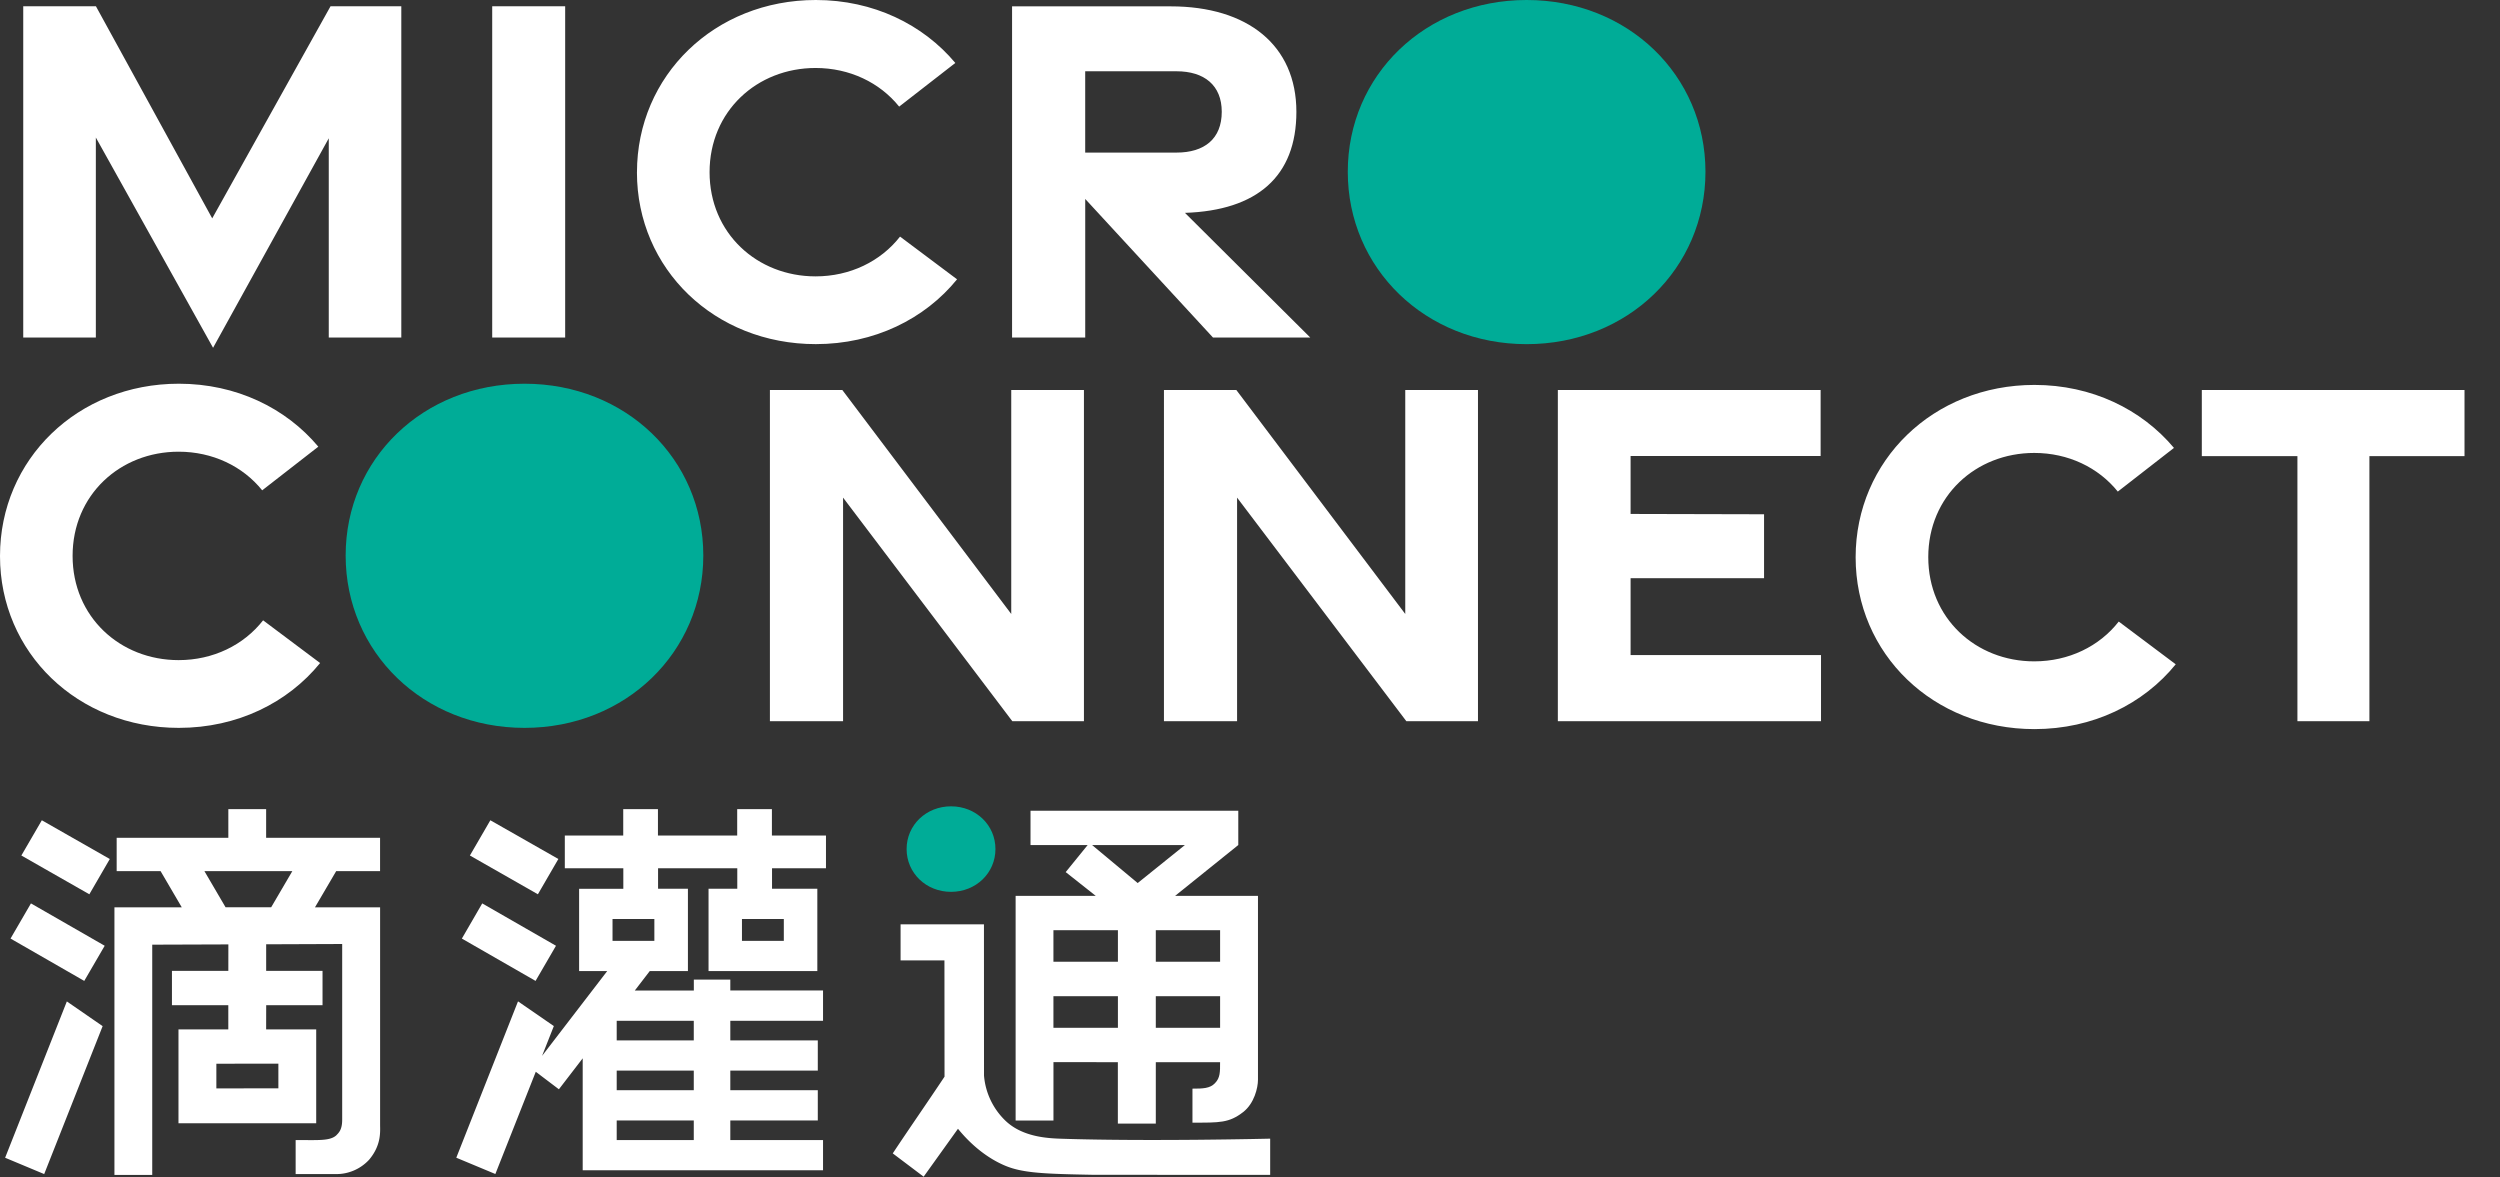
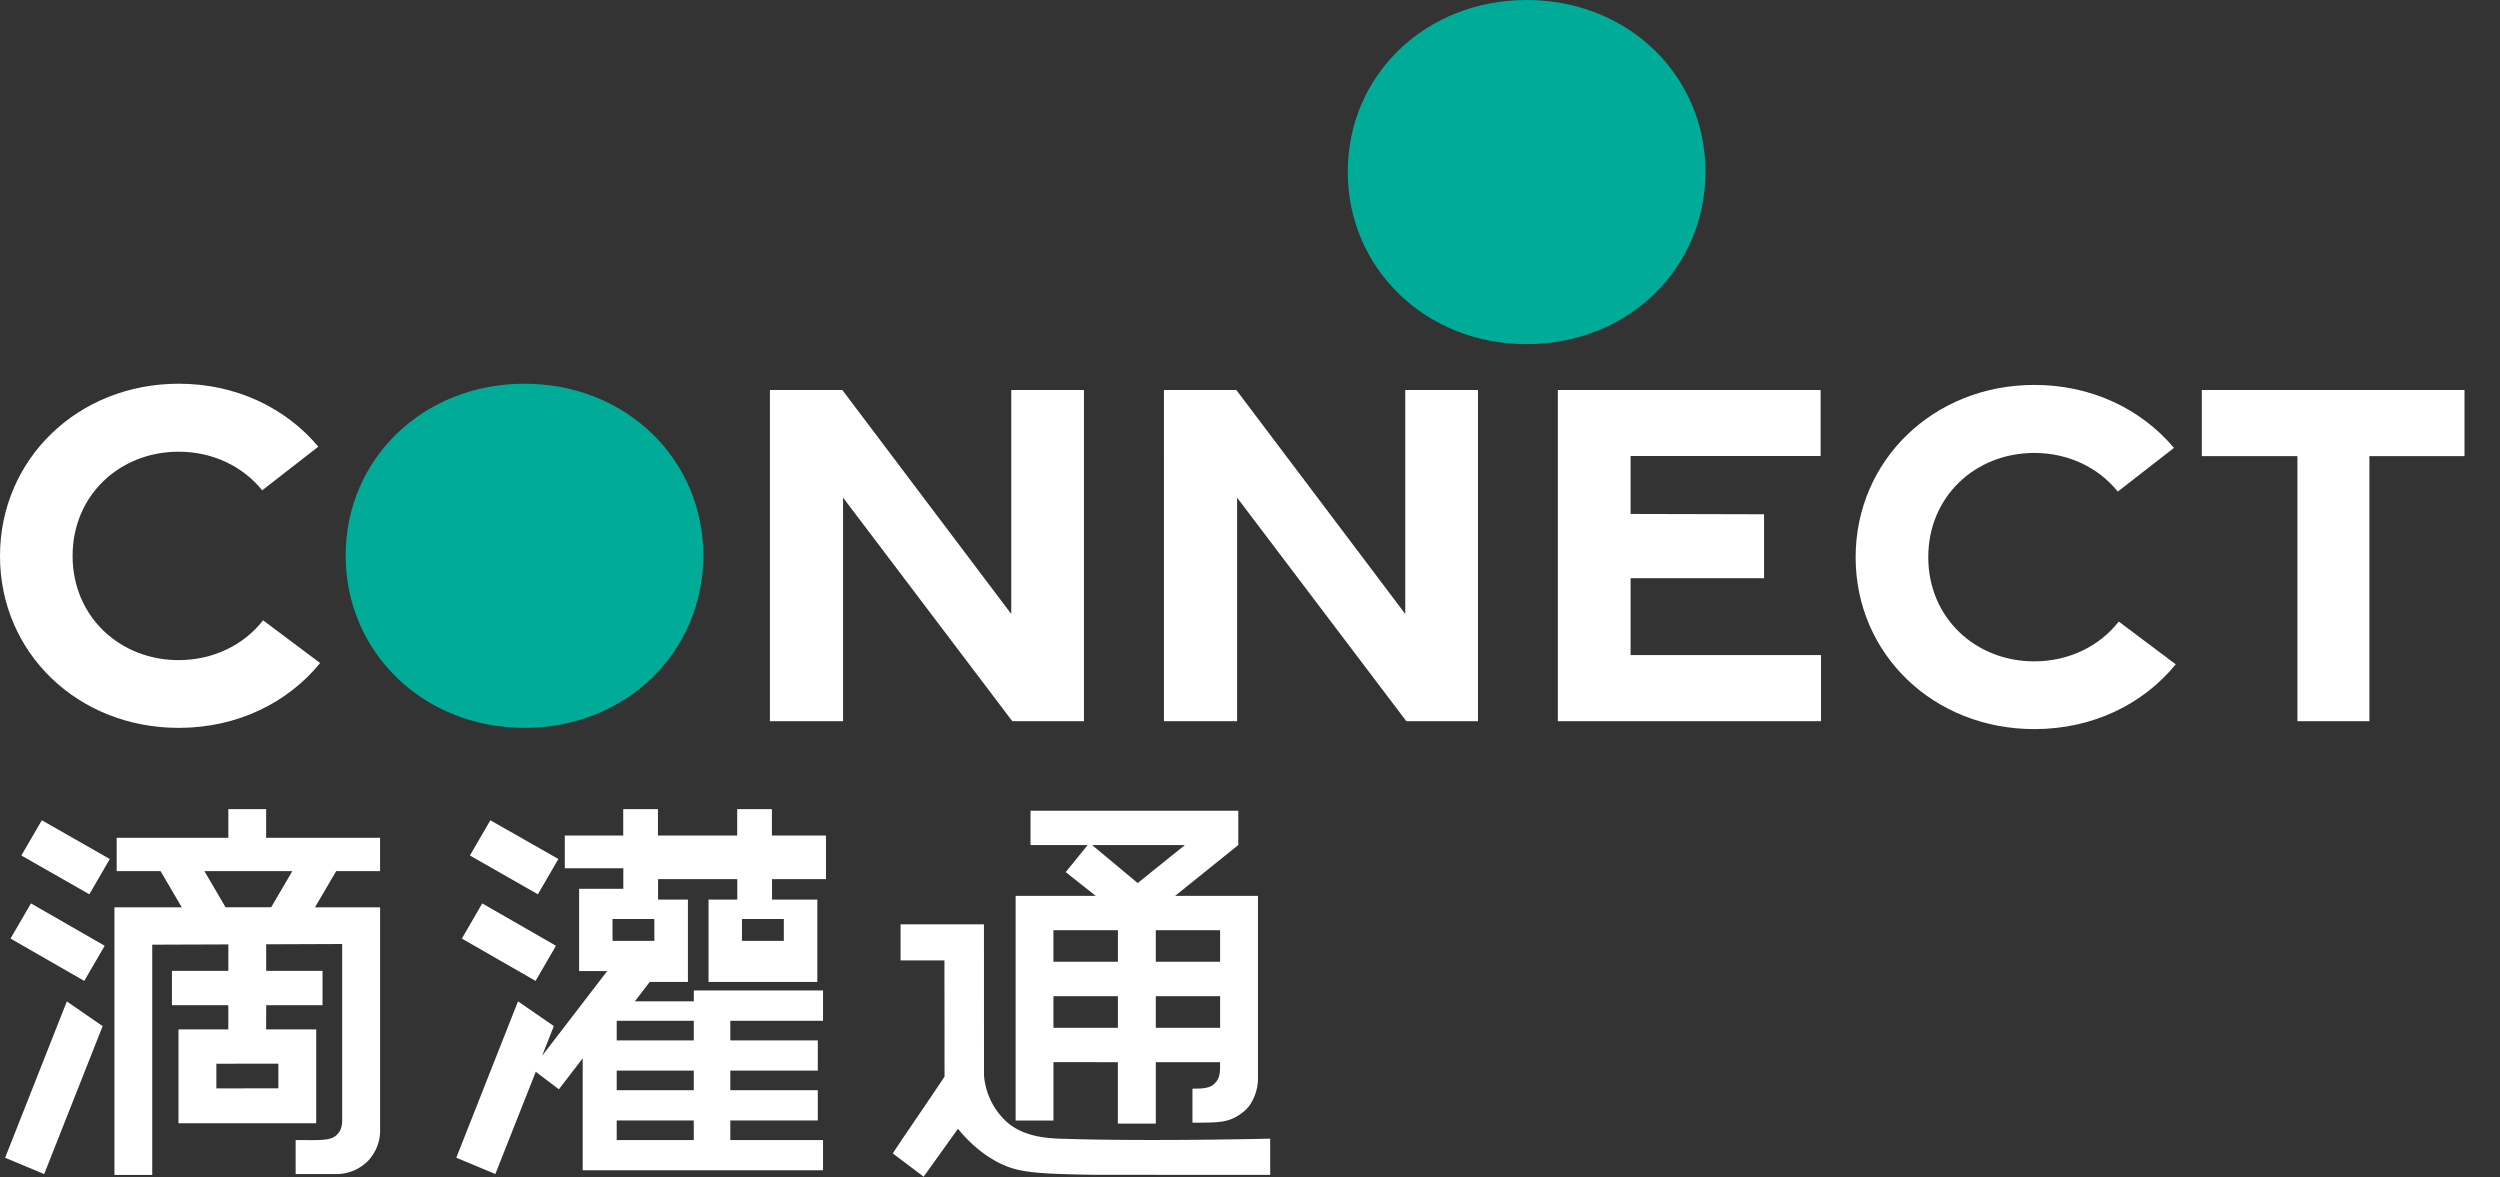
<svg xmlns="http://www.w3.org/2000/svg" t="1634695976751" class="icon" viewBox="0 0 2175 1024" version="1.1" p-id="3378" width="424.805" height="200">
  <rect x="0" y="0" width="2175" height="1024" fill="#333333" stroke="none" />
  <defs>
    <style type="text/css" />
  </defs>
-   <path d="M83.382 119.622v174.032H20.218V5.451h63.24l101.169 184.525 102.935-184.525h61.577v288.177h-63.112V120.313l-100.657 182.273-102.014-182.99z m344.84 174.032h63.471V5.451h-63.471v288.177zM554.164 149.924c0-84.098 67.514-149.924 155.605-149.924 49.906 0 93.184 21.14 121.362 54.769l-48.857 37.98c-16.891-20.986-43.175-33.604-72.735-33.604-50.93 0-92.211 37.596-92.211 90.65 0 53.054 41.281 90.65 92.211 90.65 30.021 0 56.663-13.052 73.503-34.602l49.599 37.161c-28.101 34.576-72.121 56.381-122.897 56.381-88.091 0-155.605-65.416-155.605-149.463h0.026zM944.124 132.751h79.466c24.057 0 39.336-11.824 39.336-35.497 0-23.11-15.279-35.242-39.336-35.242H944.124v70.739z m111.15 160.877l-111.125-120.543v120.543h-63.65V5.528h137.972c67.054 0 109.384 33.885 109.384 91.751 0 56.305-34.243 85.813-96.946 87.912l109.026 108.463h-84.662z" fill="#FFFFFF" p-id="3379" />
  <path d="M1172.567 149.463c0-84.047 67.514-149.463 155.605-149.463 88.065 0 155.58 65.416 155.58 149.463 0 84.073-67.514 149.949-155.605 149.949-88.04 0-155.58-65.876-155.58-149.924V149.463z" fill="#00AC97" p-id="3380" />
  <path d="M0 483.758c0-84.073 67.489-149.924 155.605-149.924 49.906 0 93.158 21.165 121.336 54.769l-48.831 37.98c-16.891-20.986-43.175-33.604-72.71-33.604-50.93 0-92.237 37.57-92.237 90.65 0 53.054 41.307 90.676 92.237 90.676 29.995 0 56.637-13.052 73.503-34.627l49.599 37.161c-28.127 34.576-72.095 56.407-122.923 56.407-88.091 0-155.58-65.441-155.58-149.463v-0.026z" fill="#FFFFFF" p-id="3381" />
  <path d="M300.717 483.323c0-84.098 67.514-149.488 155.605-149.488 88.04 0 155.554 65.416 155.554 149.463s-67.489 149.949-155.554 149.949c-88.091 0-155.605-65.902-155.605-149.924z" fill="#00AC97" p-id="3382" />
  <path d="M669.819 339.311h63.01l146.955 194.839v-194.839h63.24v288.126h-62.319l-147.236-194.507v194.507h-63.65V339.311z m342.792 0h63.01l146.955 194.839v-194.839h63.266v288.126h-62.319l-147.262-194.507v194.507h-63.624V339.311z m342.741 0h228.596v57.431h-165.331v50.393l116.115 0.282v55.639H1418.618v66.849h165.663v57.559h-228.955v-288.177z m259.052 145.547c0-84.098 67.489-149.975 155.58-149.975 49.906 0 93.184 21.191 121.362 54.795l-48.857 38.006c-16.891-20.986-43.15-33.629-72.684-33.629-50.93 0-92.211 37.622-92.211 90.65 0 53.08 41.281 90.676 92.186 90.676 30.046 0 56.688-13.052 73.529-34.627l49.574 37.187c-28.101 34.576-72.07 56.381-122.897 56.381-88.091 0-155.58-65.416-155.58-149.463zM2144.127 339.311h-228.545v57.507h83.177v230.618h62.626v-230.593h82.742V339.311zM485.78 747.314l-17.813 30.712-59.145-33.732 17.787-30.66L485.754 747.314h0.026z m-83.945 69.229l17.71-30.584 64.162 36.854-17.762 30.584-64.162-36.854h0.026z" fill="#FFFFFF" p-id="3383" />
-   <path d="M645.506 818.565v-19.016h36.419v19.016h-36.419z m-112.609 0v-19.016h36.393v19.016h-36.393z m3.634 86.555V888.076h67.054v17.045h-67.054v0.026z m0 43.354v-17.045h67.054v17.045h-67.054z m0 43.38v-17.071h67.054v17.071h-67.054z m182.068-236.453v-28.485H671.559v-22.982h-30.2v22.982h-68.947v-22.982h-30.2v22.982H491.385v28.485h50.904v17.838h-38.466v71.609h24.441l-56.663 73.759 10.237-25.926-31.172-21.498-53.694 136.027 33.987 14.179 35.165-88.936 20.116 15.228 20.705-26.949v97.381h209.094v-26.258h-80.669v-17.071H711.484V948.475h-76.113v-17.045H711.484v-26.31h-76.113V888.076h80.669V861.715h-80.669v-9.444h-31.735v9.469H552.296l12.976-16.891h33.22v-71.635h-25.977v-17.838h68.922v17.838h-25.004v71.609h94.643v-71.609h-39.413v-17.838h46.989-0.026zM95.539 747.314l-17.813 30.712-59.145-33.732 17.813-30.66 59.12 33.706zM9.162 816.543l17.762-30.584 64.162 36.854-17.787 30.584-64.136-36.854z m48.985 54.718L4.453 1007.237l33.987 14.204 50.853-128.707-31.147-21.498zM235.916 789.338h-39.669l-18.427-31.479h76.523l-18.427 31.479z m6.27 136.027v21.472l-53.95 0.077v-21.472l53.95-0.077z m88.475-167.506V728.888H231.54v-24.928H198.653v24.928H101.502v28.997h38.21l18.427 31.479H99.557v232.845h32.887v-200.342l66.235-0.23-0.026 23.008H149.591v29.867h49.036v21.089H155.273v81.642h119.826v-81.642H231.54l0.051-21.089h49.011v-29.867H231.565V821.534l66.132-0.256v152.534c0.077 9.316-3.071 11.696-5.195 13.999-5.733 5.042-16.226 3.967-35.293 4.044v29.56l35.574 0.026c9.981 0 20.474-4.018 28.28-12.413 10.903-12.873 9.623-24.748 9.623-30.635v-189.03h-56.663l18.453-31.479h38.21l-0.026-0.026zM923.548 990.704c-12.182-0.409-34.525-1.433-49.446-16.303a61.372 61.372 0 0 1-18.017-38.62l-0.051-131.625h-72.53v31.377h38.159l0.077 101.169c-14.793 22.266-30.276 44.455-45.044 66.746l26.873 20.27 29.867-41.691c11.824 14.562 26.105 25.9 41.281 32.222 15.407 6.398 34.55 7.038 76.318 7.831l154.018 0.077v-31.531s-105.11 2.559-181.505 0.077z" fill="#FFFFFF" p-id="3384" />
-   <path d="M827.395 775.902c-21.703 0-38.645-16.379-38.645-37.238 0-20.833 16.968-37.161 38.645-37.161s38.645 16.303 38.645 37.161c0 20.884-16.968 37.238-38.645 37.238z" fill="#00AC97" p-id="3385" />
+   <path d="M645.506 818.565v-19.016h36.419v19.016h-36.419z m-112.609 0v-19.016h36.393v19.016h-36.393z m3.634 86.555V888.076h67.054v17.045h-67.054v0.026z m0 43.354v-17.045h67.054v17.045h-67.054z m0 43.38v-17.071h67.054v17.071h-67.054z m182.068-236.453v-28.485H671.559v-22.982h-30.2v22.982h-68.947v-22.982h-30.2v22.982H491.385v28.485h50.904v17.838h-38.466v71.609h24.441l-56.663 73.759 10.237-25.926-31.172-21.498-53.694 136.027 33.987 14.179 35.165-88.936 20.116 15.228 20.705-26.949v97.381h209.094v-26.258h-80.669v-17.071H711.484V948.475h-76.113v-17.045H711.484v-26.31h-76.113V888.076h80.669V861.715h-80.669h-31.735v9.469H552.296l12.976-16.891h33.22v-71.635h-25.977v-17.838h68.922v17.838h-25.004v71.609h94.643v-71.609h-39.413v-17.838h46.989-0.026zM95.539 747.314l-17.813 30.712-59.145-33.732 17.813-30.66 59.12 33.706zM9.162 816.543l17.762-30.584 64.162 36.854-17.787 30.584-64.136-36.854z m48.985 54.718L4.453 1007.237l33.987 14.204 50.853-128.707-31.147-21.498zM235.916 789.338h-39.669l-18.427-31.479h76.523l-18.427 31.479z m6.27 136.027v21.472l-53.95 0.077v-21.472l53.95-0.077z m88.475-167.506V728.888H231.54v-24.928H198.653v24.928H101.502v28.997h38.21l18.427 31.479H99.557v232.845h32.887v-200.342l66.235-0.23-0.026 23.008H149.591v29.867h49.036v21.089H155.273v81.642h119.826v-81.642H231.54l0.051-21.089h49.011v-29.867H231.565V821.534l66.132-0.256v152.534c0.077 9.316-3.071 11.696-5.195 13.999-5.733 5.042-16.226 3.967-35.293 4.044v29.56l35.574 0.026c9.981 0 20.474-4.018 28.28-12.413 10.903-12.873 9.623-24.748 9.623-30.635v-189.03h-56.663l18.453-31.479h38.21l-0.026-0.026zM923.548 990.704c-12.182-0.409-34.525-1.433-49.446-16.303a61.372 61.372 0 0 1-18.017-38.62l-0.051-131.625h-72.53v31.377h38.159l0.077 101.169c-14.793 22.266-30.276 44.455-45.044 66.746l26.873 20.27 29.867-41.691c11.824 14.562 26.105 25.9 41.281 32.222 15.407 6.398 34.55 7.038 76.318 7.831l154.018 0.077v-31.531s-105.11 2.559-181.505 0.077z" fill="#FFFFFF" p-id="3384" />
  <path d="M1005.547 836.736v-27.436h55.946v27.436H1005.547z m0 57.431v-27.487h55.946v27.487H1005.547z m-89.064-57.431v-27.436h56.1v27.436H916.484z m0 57.431v-27.487h56.1v27.487H916.484z m114.401-158.983l-41.102 33.066-39.669-33.066h80.771z m-8.522 44.199l54.871-44.148-0.051-0.051h0.128v-29.867h-180.763v29.867h49.727l-19.118 23.546 26.156 20.679h-69.715v195.428h32.913v-50.751H972.533v53.464h33.015v-53.464h55.921c0 8.548 0.154 13.564-4.479 18.325-4.351 4.53-10.365 4.709-19.553 4.709v29.585c23.443 0 31.838 0.358 44.122-9.213 9.623-7.499 12.873-21.037 12.873-28.127v-159.956h-72.095v-0.026z" fill="#FFFFFF" p-id="3386" />
</svg>